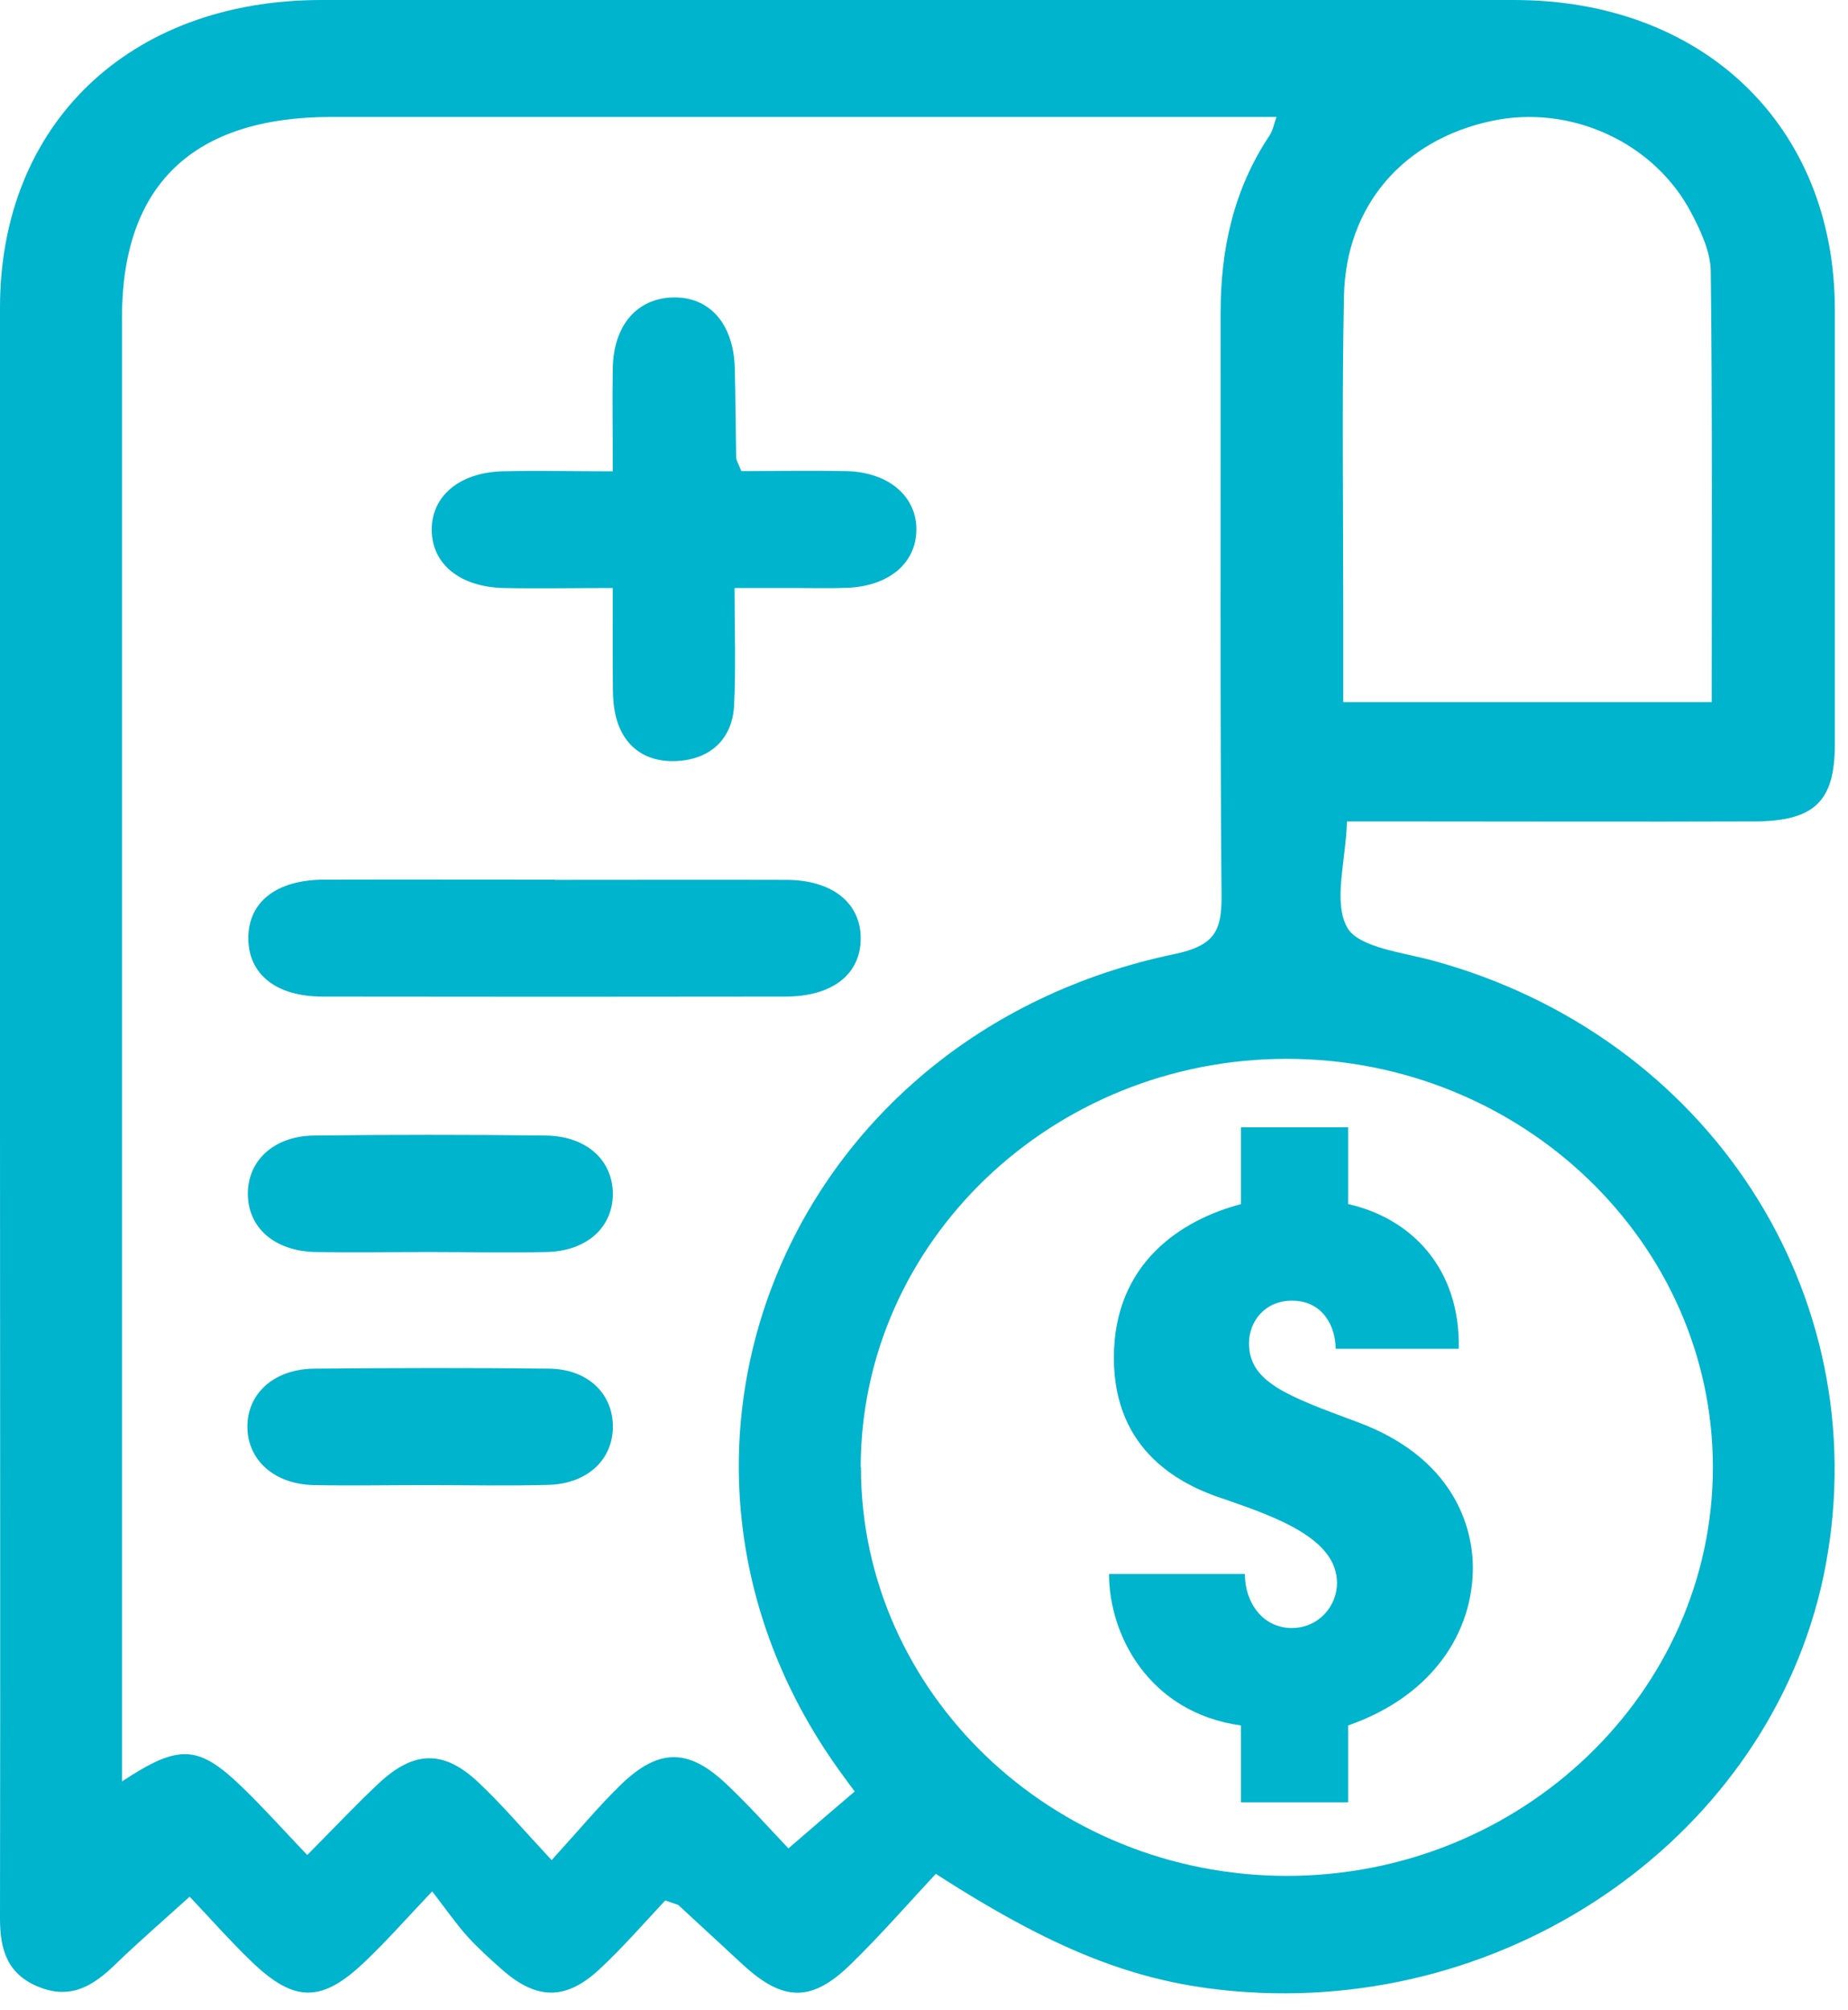
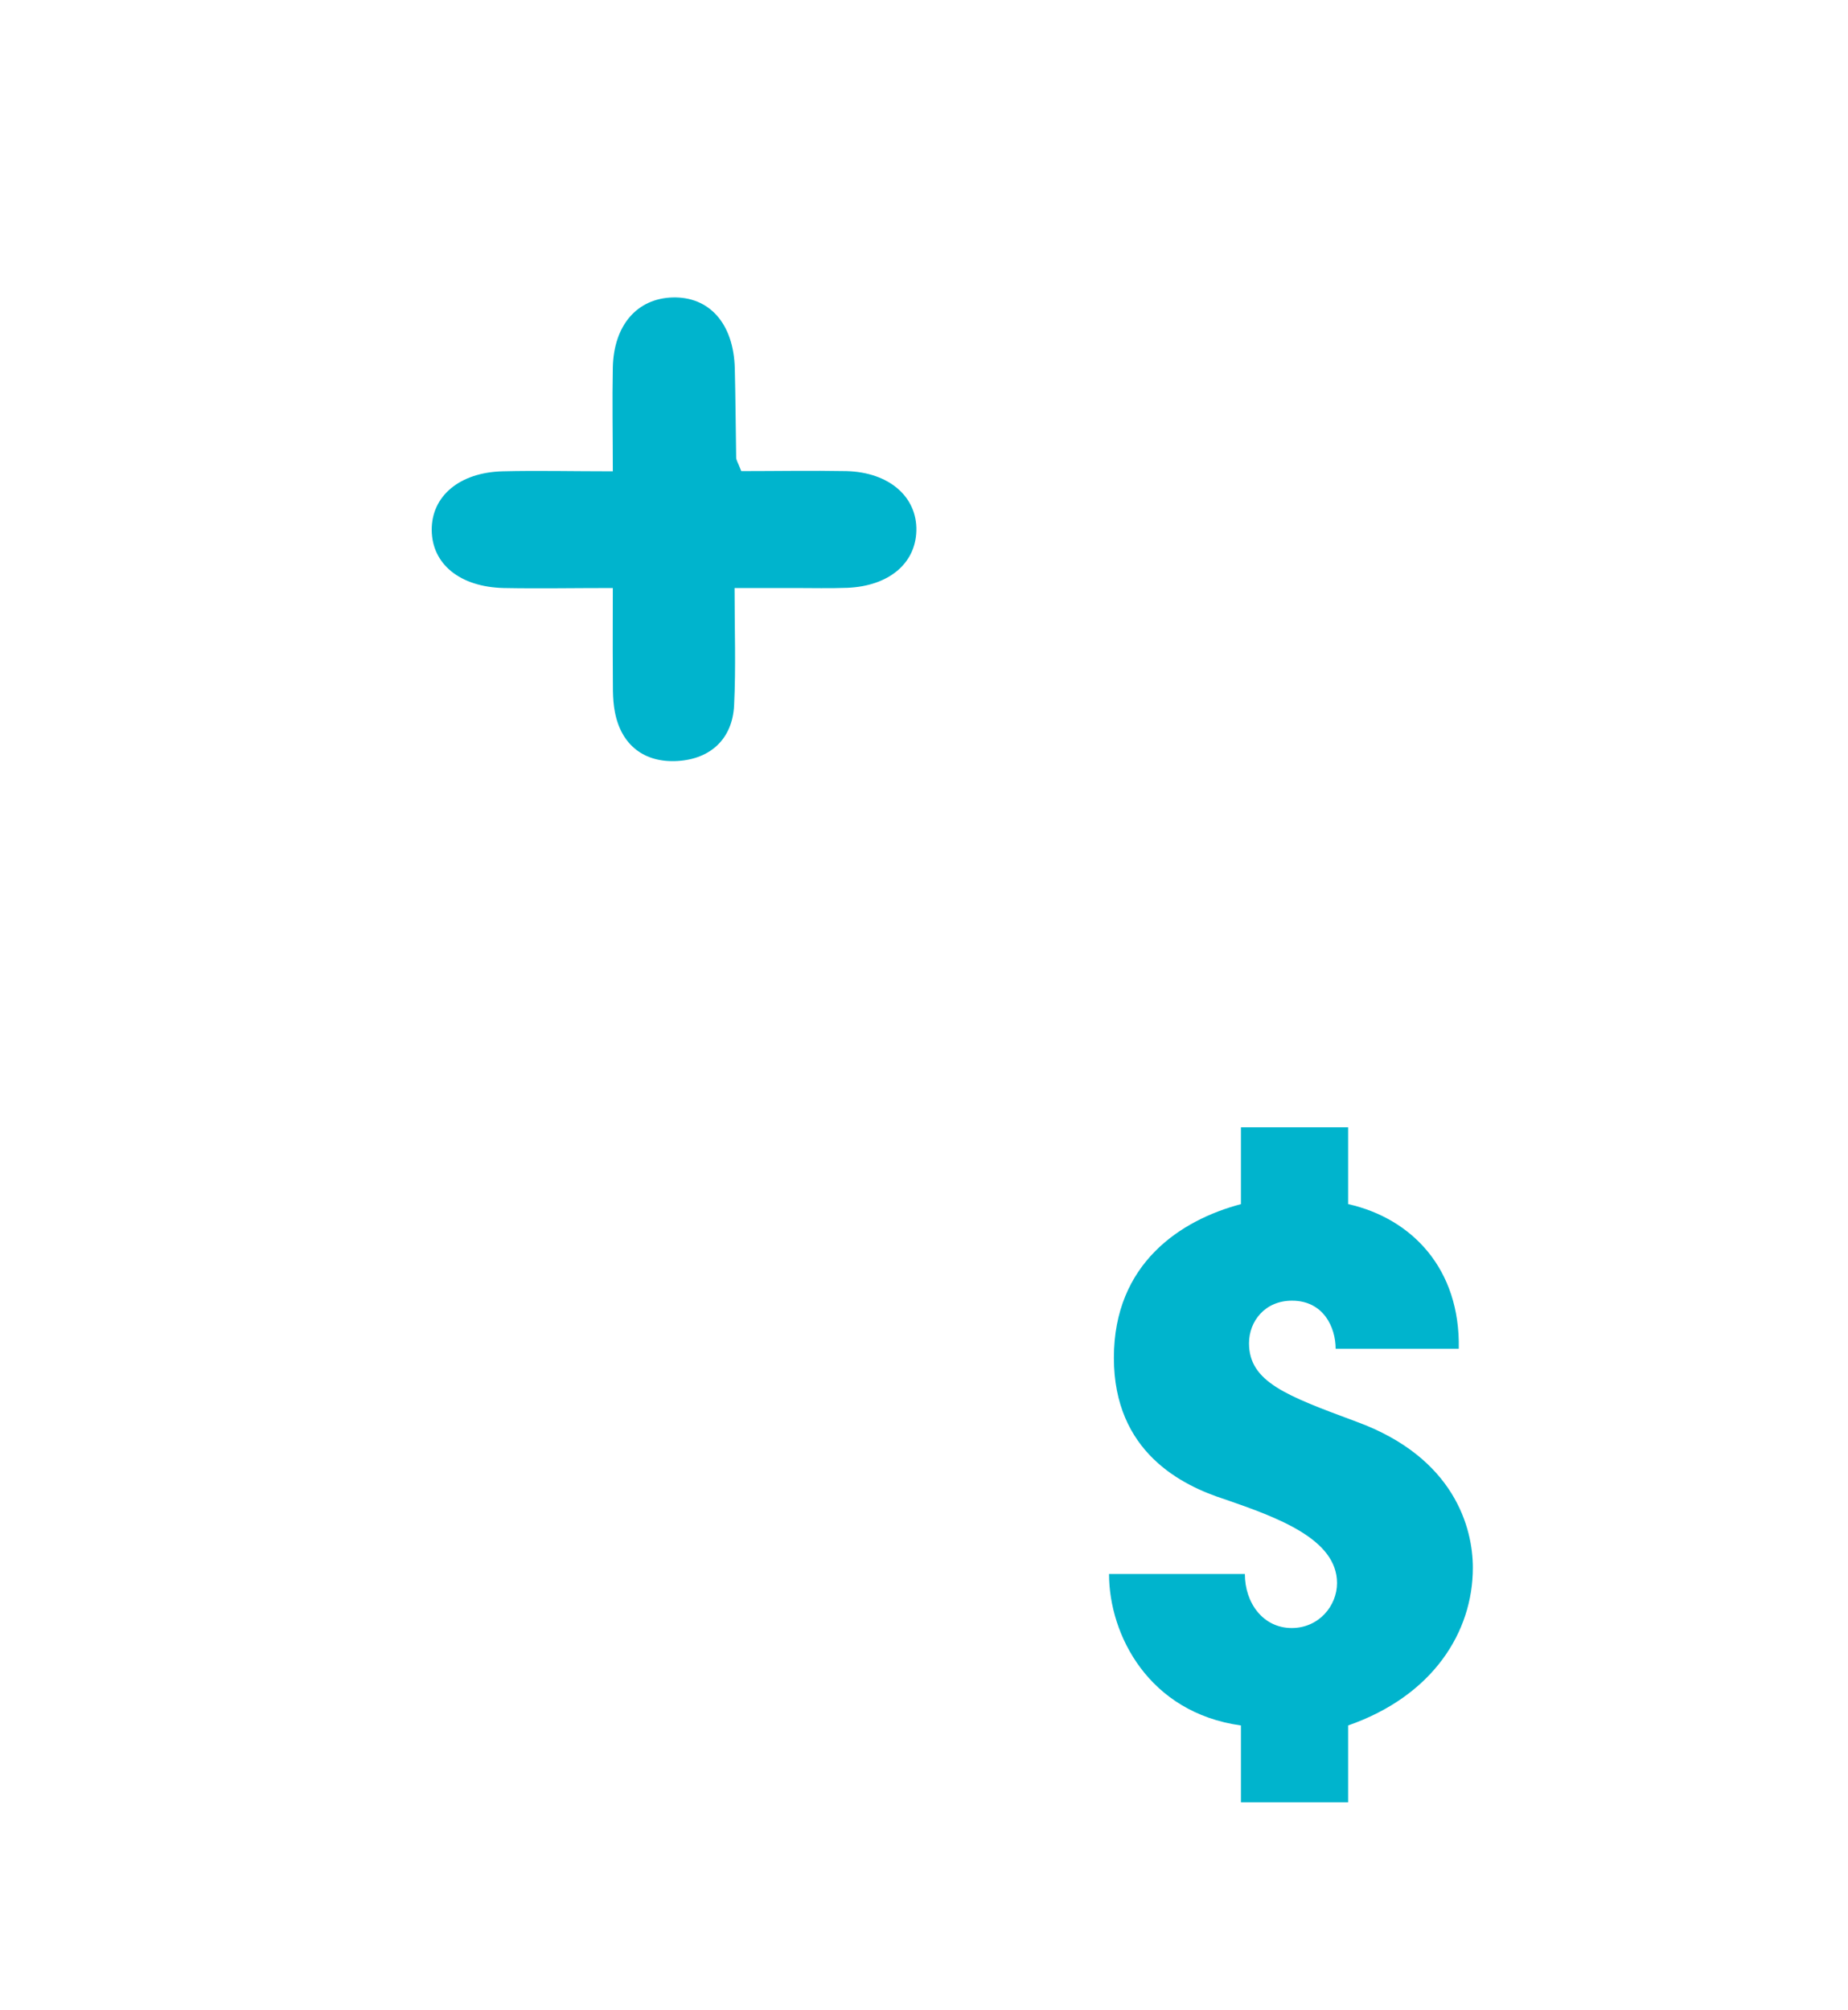
<svg xmlns="http://www.w3.org/2000/svg" width="80" height="87" viewBox="0 0 80 87" fill="none">
-   <path d="M58.31 35.568C58.25 37.332 57.71 39.038 58.32 40.15C58.8 41.013 60.71 41.224 62.02 41.579C73.93 44.819 81.21 55.988 79.04 67.722C76.96 78.93 66.03 87.011 53.99 86.235C49.54 85.947 45.93 84.605 40.51 81.115C39.33 82.381 38.13 83.761 36.82 85.036C35.13 86.685 33.9 86.647 32.16 85.046C31.23 84.193 30.31 83.33 29.38 82.477C29.34 82.438 29.28 82.438 28.8 82.266C27.96 83.157 27.03 84.231 26 85.199C24.51 86.609 23.24 86.59 21.72 85.247C21.2 84.787 20.69 84.327 20.23 83.819C19.77 83.311 19.38 82.745 18.71 81.873C17.54 83.109 16.72 84.039 15.82 84.893C13.95 86.695 12.76 86.705 10.92 84.941C9.97 84.03 9.1 83.042 8.21 82.103C7 83.196 5.97 84.087 5 85.027C4.08 85.918 3.12 86.561 1.74 86.034C0.31 85.487 0 84.394 0 83.042C0.02 71.586 0 60.139 0 48.683C0 36.891 0 25.099 0 13.316C0 5.369 5.6 0.01 13.89 0C31.11 0 48.32 0 65.54 0C73.75 0 79.41 5.455 79.43 13.364C79.43 19.653 79.43 25.942 79.43 32.231C79.43 34.695 78.54 35.548 75.94 35.558C70.73 35.577 65.52 35.558 60.3 35.558C59.67 35.558 59.03 35.558 58.31 35.558V35.568ZM5.29 77.108C7.78 75.469 8.59 75.526 10.52 77.396C11.42 78.268 12.25 79.198 13.3 80.3C14.49 79.102 15.42 78.105 16.42 77.175C17.93 75.775 19.21 75.747 20.7 77.146C21.73 78.115 22.64 79.188 23.88 80.521C25.1 79.179 25.94 78.163 26.88 77.252C28.51 75.68 29.79 75.67 31.42 77.204C32.41 78.134 33.32 79.16 34.13 80.013C35.25 79.045 36.1 78.316 37 77.549C36.74 77.194 36.5 76.878 36.27 76.552C26.6 62.967 34.07 44.79 50.84 41.301C52.57 40.936 52.89 40.313 52.88 38.789C52.81 30.372 52.85 21.954 52.84 13.537C52.84 10.785 53.4 8.197 54.97 5.848C55.1 5.647 55.14 5.397 55.26 5.062C54.52 5.062 53.94 5.062 53.35 5.062C40.35 5.062 27.36 5.062 14.36 5.062C8.35 5.062 5.28 8.005 5.28 13.757C5.28 34.245 5.28 54.732 5.28 75.21V77.098L5.29 77.108ZM37.27 63.523C37.27 73.264 45.56 81.202 55.71 81.202C65.86 81.202 74.15 73.254 74.15 63.514C74.15 53.773 65.86 45.835 55.7 45.835C45.54 45.835 37.26 53.773 37.26 63.523H37.27ZM74.1 30.381C74.1 24.092 74.13 17.937 74.06 11.782C74.06 10.929 73.64 10.028 73.23 9.242C71.63 6.155 67.98 4.506 64.58 5.234C60.75 6.049 58.26 8.897 58.18 12.827C58.09 17.362 58.15 21.906 58.15 26.451C58.15 27.726 58.15 29.001 58.15 30.391H74.1V30.381Z" fill="#00B4CD" />
  <path d="M32.09 20.393C33.62 20.393 35.13 20.364 36.639 20.393C38.499 20.441 39.709 21.514 39.669 22.981C39.63 24.4 38.469 25.368 36.69 25.445C35.929 25.474 35.169 25.454 34.41 25.454C33.66 25.454 32.9 25.454 31.799 25.454C31.799 27.228 31.86 28.877 31.779 30.536C31.709 31.964 30.779 32.856 29.329 32.942C27.88 33.028 26.89 32.242 26.619 30.823C26.5 30.219 26.54 29.596 26.529 28.983C26.52 27.88 26.529 26.777 26.529 25.454C24.809 25.454 23.309 25.483 21.799 25.454C19.91 25.407 18.7 24.419 18.689 22.943C18.68 21.476 19.89 20.45 21.759 20.402C23.259 20.364 24.77 20.402 26.529 20.402C26.529 18.782 26.5 17.344 26.529 15.906C26.57 14.075 27.579 12.924 29.11 12.876C30.709 12.829 31.759 14.008 31.809 15.944C31.84 17.229 31.849 18.523 31.869 19.808C31.869 19.913 31.939 20.009 32.09 20.393Z" fill="#00B4CD" />
-   <path d="M24.02 38.088C27.36 38.088 30.69 38.078 34.03 38.088C36.04 38.088 37.27 39.095 37.26 40.638C37.25 42.182 36.03 43.14 33.99 43.14C27.32 43.15 20.64 43.15 13.97 43.14C11.94 43.14 10.74 42.163 10.75 40.59C10.76 39.037 11.97 38.088 14.02 38.078C17.36 38.069 20.69 38.078 24.03 38.078L24.02 38.088Z" fill="#00B4CD" />
-   <path d="M18.49 64.287C16.86 64.287 15.22 64.316 13.59 64.287C11.86 64.248 10.71 63.194 10.71 61.756C10.71 60.308 11.87 59.263 13.61 59.244C16.99 59.215 20.38 59.206 23.76 59.244C25.41 59.263 26.49 60.279 26.53 61.679C26.57 63.146 25.46 64.229 23.74 64.277C21.99 64.325 20.24 64.287 18.49 64.287Z" fill="#00B4CD" />
-   <path d="M18.57 54.197C16.93 54.197 15.29 54.225 13.65 54.197C11.89 54.158 10.74 53.151 10.73 51.694C10.72 50.237 11.86 49.173 13.6 49.154C16.94 49.115 20.28 49.115 23.61 49.154C25.37 49.173 26.51 50.199 26.53 51.656C26.54 53.123 25.41 54.158 23.66 54.197C21.96 54.235 20.26 54.197 18.57 54.197Z" fill="#00B4CD" />
  <path d="M58.37 52.124C61.12 52.747 63.22 54.923 63.15 58.384H57.82C57.82 57.464 57.3 56.303 55.93 56.303C54.76 56.303 54.07 57.195 54.07 58.144C54.07 59.822 55.69 60.416 58.71 61.538C62.97 63.091 63.76 66.149 63.76 67.865C63.76 70.636 62.04 73.407 58.36 74.691V78.018H53.72V74.691C49.73 74.135 48.01 70.77 48.01 68.134H53.89C53.89 69.39 54.68 70.473 55.92 70.473C57.09 70.473 57.88 69.514 57.88 68.527C57.88 66.619 55.3 65.689 53.03 64.903C51.17 64.309 48.22 62.861 48.22 58.777C48.22 54.693 51.11 52.814 53.72 52.124V48.797H58.36V52.124H58.37Z" fill="#00B4CD" />
</svg>